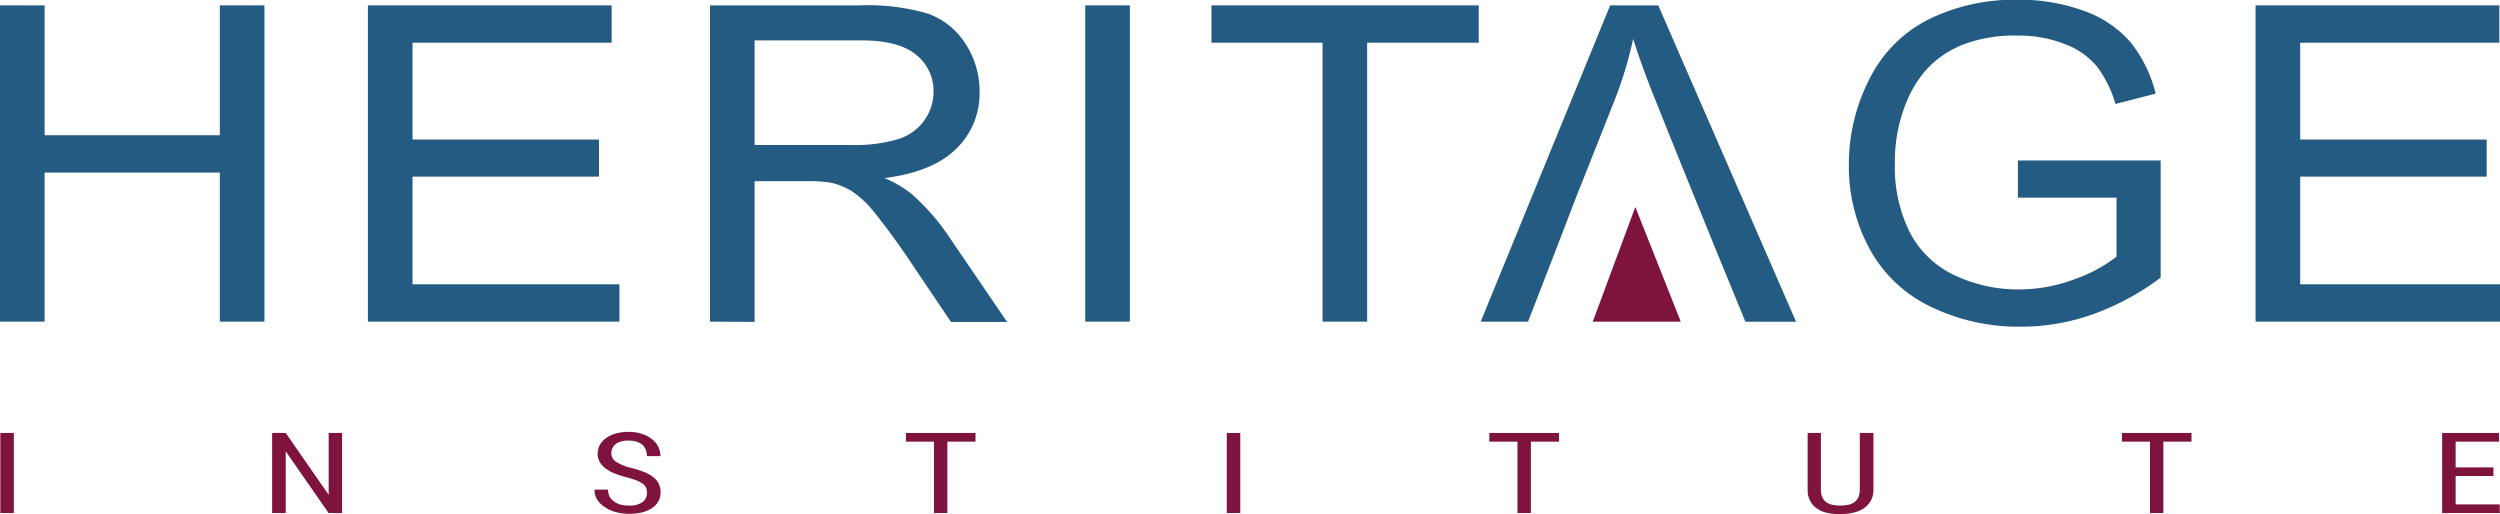
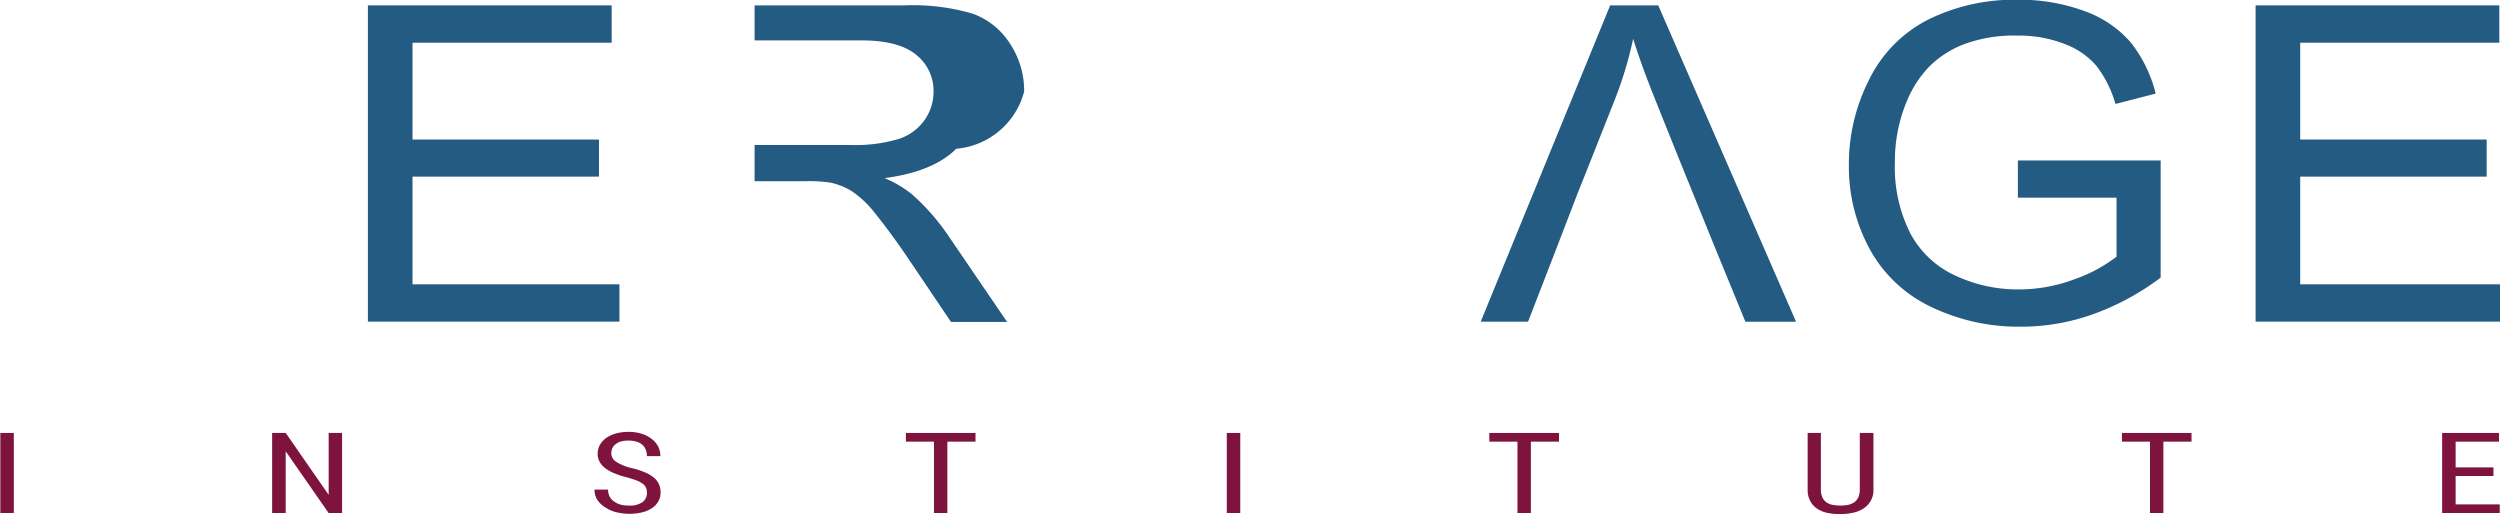
<svg xmlns="http://www.w3.org/2000/svg" id="Layer_1" data-name="Layer 1" viewBox="0 0 302.05 62.11" width="302.05" height="62.11">
  <defs>
    <style>.cls-1{fill:#245b82;}.cls-2{fill:#7e143d;}</style>
  </defs>
-   <polygon class="cls-1" points="0 38.86 0 0.65 5.39 0.65 5.39 16.34 26.56 16.34 26.56 0.65 31.95 0.65 31.95 38.86 26.56 38.86 26.56 20.85 5.39 20.85 5.39 38.86 0 38.86" />
  <polygon class="cls-1" points="44.45 38.86 44.45 0.65 73.9 0.65 73.9 5.16 49.84 5.16 49.84 16.86 72.37 16.86 72.37 21.34 49.84 21.34 49.84 34.35 74.84 34.35 74.84 38.86 44.45 38.86" />
-   <path class="cls-1" d="M94.17,20.55h11.59a18.39,18.39,0,0,0,5.78-.72,6.09,6.09,0,0,0,3.16-2.29,5.92,5.92,0,0,0,1.09-3.43,5.55,5.55,0,0,0-2.1-4.46q-2.1-1.74-6.62-1.74H94.17ZM88.78,41.89V3.68h18.06a25.69,25.69,0,0,1,8.28,1,8.94,8.94,0,0,1,4.53,3.64,10.36,10.36,0,0,1,1.7,5.76A9.29,9.29,0,0,1,118.54,21q-2.81,2.79-8.67,3.55a13.78,13.78,0,0,1,3.25,1.9,26.52,26.52,0,0,1,4.47,5.08l7.09,10.4H117.9l-5.39-8c-1.57-2.29-2.87-4-3.89-5.26a12.08,12.08,0,0,0-2.73-2.56,8.53,8.53,0,0,0-2.47-1,17.19,17.19,0,0,0-3-.19H94.17v17Z" transform="translate(-3 -3.03)" />
-   <rect class="cls-1" x="131.12" y="0.65" width="5.39" height="38.21" />
-   <polygon class="cls-1" points="159.79 38.86 159.79 5.16 146.37 5.16 146.37 0.65 178.66 0.65 178.66 5.16 165.18 5.16 165.18 38.86 159.79 38.86" />
+   <path class="cls-1" d="M94.17,20.55h11.59a18.39,18.39,0,0,0,5.78-.72,6.09,6.09,0,0,0,3.16-2.29,5.92,5.92,0,0,0,1.09-3.43,5.55,5.55,0,0,0-2.1-4.46q-2.1-1.74-6.62-1.74H94.17ZV3.68h18.06a25.69,25.69,0,0,1,8.28,1,8.94,8.94,0,0,1,4.53,3.64,10.36,10.36,0,0,1,1.7,5.76A9.29,9.29,0,0,1,118.54,21q-2.81,2.79-8.67,3.55a13.78,13.78,0,0,1,3.25,1.9,26.52,26.52,0,0,1,4.47,5.08l7.09,10.4H117.9l-5.39-8c-1.57-2.29-2.87-4-3.89-5.26a12.08,12.08,0,0,0-2.73-2.56,8.53,8.53,0,0,0-2.47-1,17.19,17.19,0,0,0-3-.19H94.17v17Z" transform="translate(-3 -3.03)" />
  <path class="cls-1" d="M246.8,26.91V22.42l17.25,0V36.57A30.84,30.84,0,0,1,255.86,41a25.76,25.76,0,0,1-8.67,1.5,24.37,24.37,0,0,1-10.91-2.41,16.46,16.46,0,0,1-7.4-7A20.82,20.82,0,0,1,226.38,23a22.5,22.5,0,0,1,2.48-10.41A16,16,0,0,1,236,5.38,23.53,23.53,0,0,1,246.77,3a22.7,22.7,0,0,1,8,1.34,13.34,13.34,0,0,1,5.6,3.74,16.17,16.17,0,0,1,3.08,6.26l-4.86,1.25A13.74,13.74,0,0,0,256.3,11a9.34,9.34,0,0,0-3.89-2.67,15.1,15.1,0,0,0-5.61-1,17.53,17.53,0,0,0-6.39,1,12,12,0,0,0-4.35,2.78A13.26,13.26,0,0,0,233.49,15a18.84,18.84,0,0,0-1.55,7.69,17.66,17.66,0,0,0,1.87,8.54,11.62,11.62,0,0,0,5.46,5.11A17.86,17.86,0,0,0,246.88,38a19.22,19.22,0,0,0,6.84-1.26,18,18,0,0,0,5-2.7V26.91Z" transform="translate(-3 -3.03)" />
  <polygon class="cls-1" points="272.52 38.86 272.52 0.65 301.97 0.65 301.97 5.16 277.91 5.16 277.91 16.86 300.44 16.86 300.44 21.34 277.91 21.34 277.91 34.35 302.05 34.35 302.05 38.86 272.52 38.86" />
  <rect class="cls-2" x="0.04" y="52.31" width="1.63" height="9.67" />
  <polygon class="cls-2" points="41.33 61.98 39.7 61.98 34.52 54.53 34.52 61.98 32.88 61.98 32.88 52.31 34.52 52.31 39.71 59.79 39.71 52.31 41.33 52.31 41.33 61.98" />
  <path class="cls-2" d="M81.16,62.57a1.57,1.57,0,0,0-.1-.6,1.18,1.18,0,0,0-.38-.47,3,3,0,0,0-.74-.41,12,12,0,0,0-1.22-.39,9.88,9.88,0,0,1-1.45-.47,4.56,4.56,0,0,1-1.1-.6,2.6,2.6,0,0,1-.71-.78,2,2,0,0,1-.25-1,2.21,2.21,0,0,1,.26-1.05,2.71,2.71,0,0,1,.75-.84,3.73,3.73,0,0,1,1.17-.55,5.61,5.61,0,0,1,1.53-.2,5,5,0,0,1,1.67.25,3.67,3.67,0,0,1,1.21.65,2.75,2.75,0,0,1,.75.93,2.66,2.66,0,0,1,.24,1.1H81.16a2,2,0,0,0-.13-.75,1.51,1.51,0,0,0-.4-.6,1.82,1.82,0,0,0-.7-.39,3.33,3.33,0,0,0-1-.14,3.18,3.18,0,0,0-.93.12,1.84,1.84,0,0,0-.64.33,1.28,1.28,0,0,0-.38.49,1.61,1.61,0,0,0-.12.63,1.22,1.22,0,0,0,.59,1,6.13,6.13,0,0,0,1.81.74,10.39,10.39,0,0,1,1.62.51,4.2,4.2,0,0,1,1.1.64,2.18,2.18,0,0,1,.63.81,2.31,2.31,0,0,1,.2,1,2.11,2.11,0,0,1-.26,1.06,2.46,2.46,0,0,1-.76.82,3.66,3.66,0,0,1-1.2.52,6.67,6.67,0,0,1-3.08,0,4.14,4.14,0,0,1-1.32-.56,3,3,0,0,1-1-.92,2.25,2.25,0,0,1-.36-1.27h1.64a1.72,1.72,0,0,0,.19.85,1.61,1.61,0,0,0,.54.59A2.23,2.23,0,0,0,78,64a3.72,3.72,0,0,0,1,.11,2.62,2.62,0,0,0,1.62-.41,1.33,1.33,0,0,0,.54-1.12" transform="translate(-3 -3.03)" />
  <polygon class="cls-2" points="117.86 53.36 114.46 53.36 114.46 61.98 112.84 61.98 112.84 53.36 109.45 53.36 109.45 52.31 117.86 52.31 117.86 53.36" />
  <rect class="cls-2" x="148.22" y="52.31" width="1.63" height="9.67" />
  <polygon class="cls-2" points="188.36 53.36 184.96 53.36 184.96 61.98 183.34 61.98 183.34 53.36 179.94 53.36 179.94 52.31 188.36 52.31 188.36 53.36" />
  <path class="cls-2" d="M229.35,55.34v6.82a2.61,2.61,0,0,1-1.21,2.31,3.68,3.68,0,0,1-1.27.51,6.72,6.72,0,0,1-1.51.16A7.11,7.11,0,0,1,223.8,65a3.43,3.43,0,0,1-1.25-.51,2.5,2.5,0,0,1-.84-.93,2.81,2.81,0,0,1-.31-1.38V55.34H223v6.82a2.2,2.2,0,0,0,.17.94,1.49,1.49,0,0,0,.47.6,2.08,2.08,0,0,0,.74.32,5.22,5.22,0,0,0,1.93,0,2,2,0,0,0,.74-.32,1.51,1.51,0,0,0,.48-.6,2.36,2.36,0,0,0,.17-.94V55.34Z" transform="translate(-3 -3.03)" />
  <polygon class="cls-2" points="264.78 53.36 261.38 53.36 261.38 61.98 259.76 61.98 259.76 53.36 256.37 53.36 256.37 52.31 264.78 52.31 264.78 53.36" />
  <polygon class="cls-2" points="301.26 57.51 296.69 57.51 296.69 60.94 302.02 60.94 302.02 61.98 295.06 61.98 295.06 52.31 301.93 52.31 301.93 53.36 296.69 53.36 296.69 56.47 301.26 56.47 301.26 57.51" />
  <path class="cls-1" d="M203.35,3.68h-5.81L181.9,41.89h5.72l3.19-8.23,2.87-7.46h0l.67-1.66L198.13,15a46.75,46.75,0,0,0,2.19-7.29c.63,2.06,1.59,4.71,2.89,7.92l2.33,5.81,4.72,11.64,3.62,8.82H220Z" transform="translate(-3 -3.03)" />
-   <polygon class="cls-2" points="197.58 25.01 203.07 38.86 192.44 38.86 197.58 25.01" />
</svg>